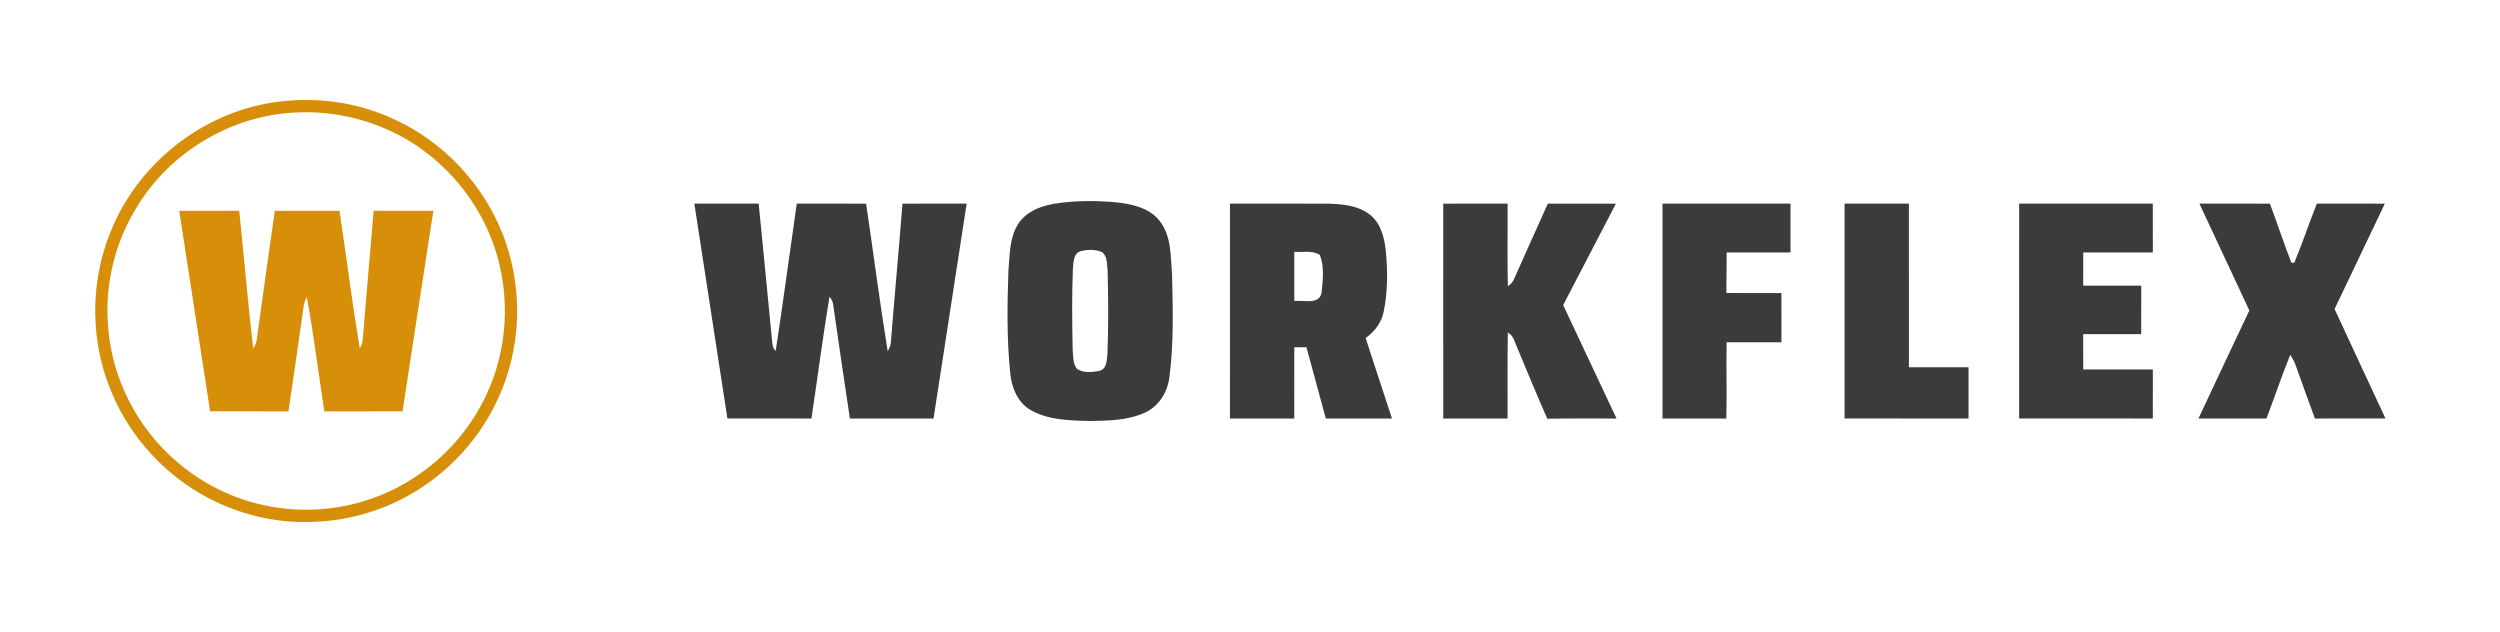
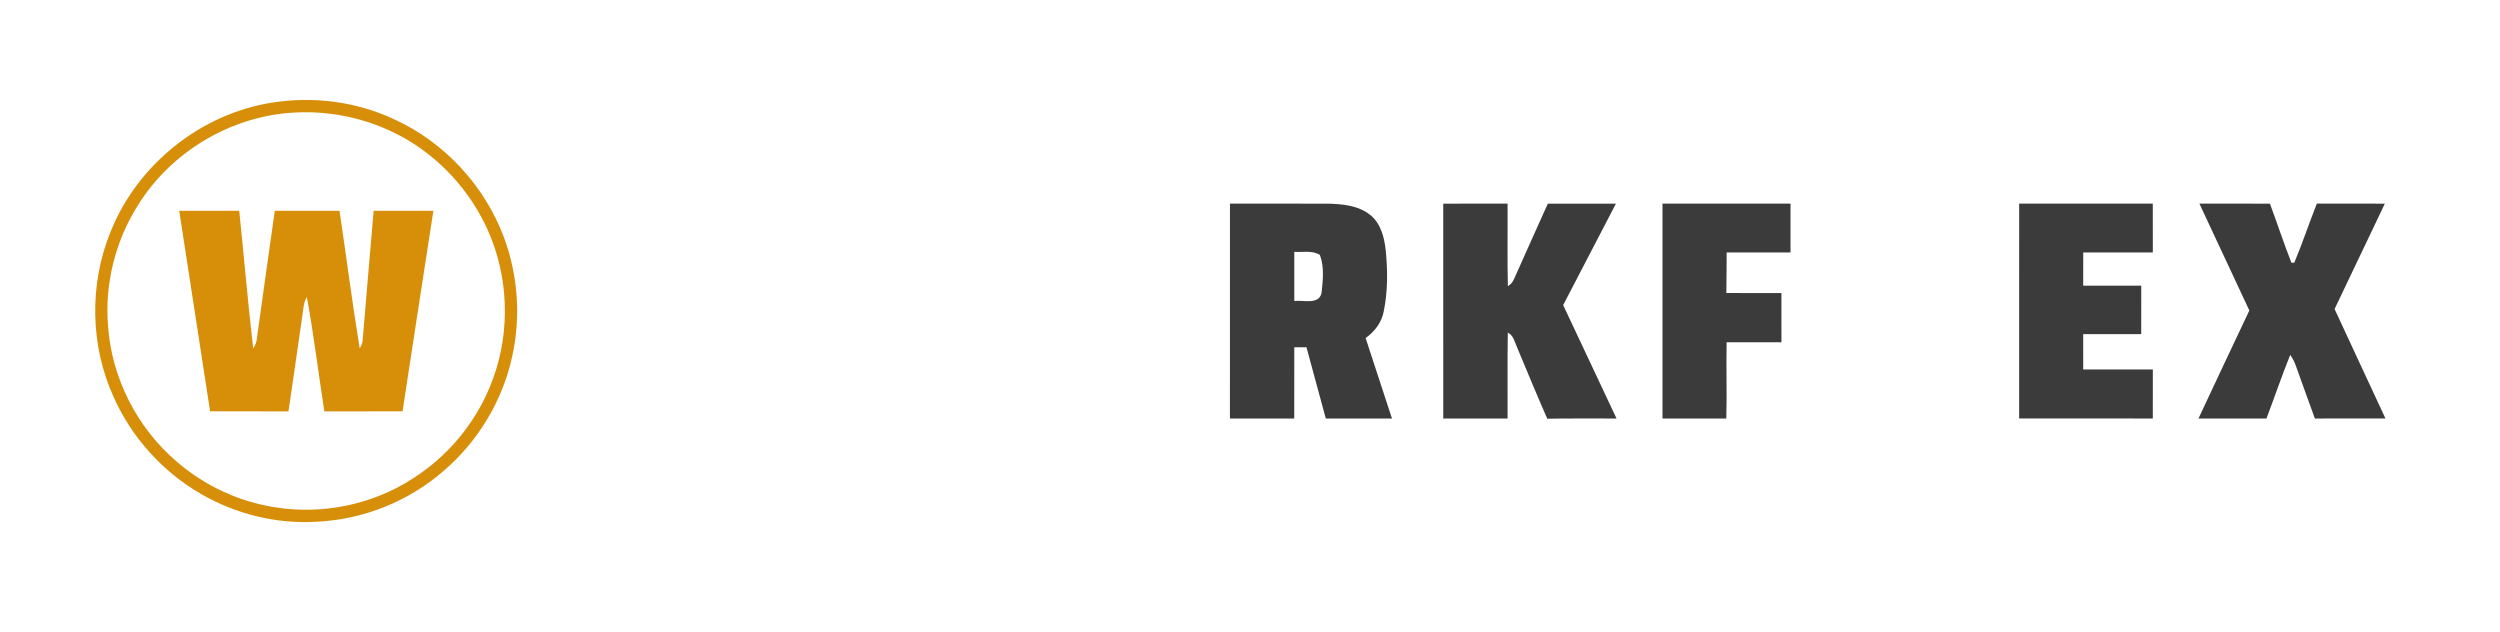
<svg xmlns="http://www.w3.org/2000/svg" width="989pt" height="250pt" viewBox="0 0 989 250" version="1.1">
  <g id="#d78f09ff">
    <path fill="#d78f09" opacity="1.00" d=" M 107.43 40.63 C 123.75 37.99 140.90 40.13 155.90 47.17 C 175.77 56.19 191.67 73.41 199.33 93.81 C 204.93 108.83 206.10 125.48 202.60 141.12 C 198.82 158.41 189.27 174.35 175.90 185.93 C 161.91 198.30 143.61 205.64 124.96 206.41 C 109.19 207.32 93.23 203.35 79.58 195.44 C 64.40 186.73 52.10 173.10 44.97 157.11 C 35.65 136.68 35.24 112.40 43.77 91.63 C 54.33 65.17 79.28 45.11 107.43 40.63 M 116.38 44.53 C 91.37 45.86 67.58 60.09 54.44 81.39 C 45.60 95.44 41.39 112.35 42.74 128.92 C 44.15 149.61 54.35 169.48 70.19 182.85 C 81.10 192.21 94.60 198.50 108.82 200.68 C 127.58 203.71 147.40 199.64 163.35 189.27 C 176.94 180.65 187.77 167.76 193.86 152.85 C 201.50 134.46 201.67 113.15 194.45 94.61 C 188.18 78.41 176.36 64.43 161.47 55.51 C 147.98 47.45 132.05 43.63 116.38 44.53 Z" />
    <path fill="#d78f09" opacity="1.00" d=" M 70.90 83.39 C 78.81 83.36 86.73 83.38 94.64 83.38 C 96.55 101.52 98.03 119.72 100.18 137.84 C 100.90 136.71 101.48 135.48 101.59 134.12 C 103.88 117.20 106.36 100.30 108.71 83.38 C 117.24 83.37 125.77 83.37 134.31 83.38 C 137.03 101.51 139.31 119.72 142.30 137.80 C 142.99 136.70 143.49 135.48 143.50 134.16 C 144.86 117.23 146.41 100.31 147.82 83.38 C 155.69 83.37 163.57 83.37 171.45 83.38 C 167.39 109.82 163.26 136.26 159.25 162.71 C 148.94 162.78 138.63 162.72 128.32 162.74 C 125.96 147.68 124.14 132.53 121.40 117.54 C 120.10 119.50 120.07 121.93 119.71 124.18 C 117.90 137.04 115.98 149.89 114.12 162.74 C 103.79 162.73 93.46 162.75 83.12 162.73 C 79.04 136.29 74.97 109.84 70.90 83.39 Z" />
  </g>
  <g id="#3b3b3bff">
-     <path fill="#3b3b3b" opacity="1.00" d=" M 416.49 80.70 C 424.57 79.32 432.85 79.31 441.01 79.98 C 447.39 80.63 454.51 82.03 458.72 87.35 C 463.51 93.38 463.06 101.57 463.68 108.83 C 463.97 122.25 464.38 135.76 462.62 149.11 C 461.97 154.99 458.52 160.61 453.07 163.18 C 446.20 166.35 438.42 166.42 431.00 166.55 C 423.15 166.34 414.79 166.22 407.77 162.24 C 402.56 159.27 400.14 153.24 399.64 147.51 C 398.26 134.08 398.45 120.53 398.94 107.05 C 399.48 100.86 399.30 94.13 402.74 88.68 C 405.71 83.95 411.20 81.66 416.49 80.70 M 427.30 99.43 C 424.59 100.35 424.75 103.77 424.44 106.09 C 424.02 116.86 424.13 127.65 424.35 138.43 C 424.61 140.96 424.36 143.92 426.11 145.97 C 428.66 147.62 432.05 147.28 434.90 146.72 C 437.93 146.06 437.84 142.32 438.11 139.91 C 438.52 128.97 438.45 118.00 438.17 107.06 C 437.87 104.63 438.14 101.65 436.17 99.86 C 433.45 98.52 430.16 98.66 427.30 99.43 Z" />
-     <path fill="#3b3b3b" opacity="1.00" d=" M 274.68 80.55 C 283.16 80.54 291.64 80.55 300.13 80.55 C 301.88 98.73 303.76 116.90 305.46 135.09 C 305.60 136.41 305.69 137.88 306.87 138.78 C 309.84 119.40 312.39 99.96 315.20 80.55 C 324.34 80.55 333.49 80.54 342.63 80.56 C 345.52 100.00 348.01 119.52 351.17 138.92 C 351.87 137.74 352.42 136.46 352.45 135.07 C 353.90 116.90 355.60 98.75 357.02 80.58 C 365.48 80.51 373.95 80.56 382.41 80.55 C 378.03 108.88 373.67 137.22 369.31 165.56 C 358.28 165.58 347.25 165.55 336.22 165.58 C 334.01 150.66 331.74 135.75 329.64 120.82 C 329.57 119.50 328.96 118.36 328.16 117.35 C 325.47 133.37 323.44 149.50 321.00 165.56 C 309.92 165.56 298.84 165.58 287.76 165.55 C 283.42 137.22 279.04 108.88 274.68 80.55 Z" />
    <path fill="#3b3b3b" opacity="1.00" d=" M 486.57 80.55 C 499.39 80.56 512.21 80.52 525.03 80.56 C 530.88 80.69 537.26 81.20 542.02 85.00 C 546.25 88.35 547.64 93.91 548.19 99.04 C 548.98 107.03 549.04 115.21 547.42 123.11 C 546.63 127.51 543.82 131.18 540.24 133.73 C 543.67 144.36 547.22 154.94 550.67 165.56 C 541.95 165.57 533.22 165.56 524.49 165.56 C 521.94 156.17 519.40 146.78 516.84 137.39 C 515.22 137.38 513.62 137.38 512.02 137.37 C 511.99 146.77 512.03 156.17 512.00 165.57 C 503.52 165.56 495.04 165.58 486.56 165.56 C 486.57 137.22 486.56 108.89 486.57 80.55 M 512.02 99.63 C 512.01 106.11 512.01 112.60 512.02 119.08 C 515.50 118.61 521.67 120.70 522.79 115.98 C 523.32 111.02 523.97 105.60 522.14 100.85 C 519.17 98.94 515.35 99.87 512.02 99.63 Z" />
    <path fill="#3b3b3b" opacity="1.00" d=" M 570.94 80.56 C 579.43 80.54 587.91 80.55 596.40 80.55 C 596.47 91.43 596.25 102.32 596.51 113.20 C 597.69 112.51 598.57 111.45 599.05 110.17 C 603.42 100.27 607.91 90.43 612.32 80.56 C 621.30 80.54 630.28 80.54 639.26 80.56 C 632.29 93.93 625.34 107.32 618.39 120.69 C 625.43 135.65 632.49 150.60 639.50 165.56 C 630.37 165.62 621.24 165.46 612.11 165.65 C 608.01 156.41 604.22 147.04 600.29 137.74 C 599.24 135.57 598.88 132.73 596.49 131.59 C 596.29 142.91 596.45 154.24 596.40 165.56 C 587.92 165.57 579.43 165.56 570.95 165.57 C 570.93 137.23 570.94 108.89 570.94 80.56 Z" />
    <path fill="#3b3b3b" opacity="1.00" d=" M 657.68 80.55 C 674.56 80.55 691.45 80.54 708.33 80.55 C 708.34 86.99 708.33 93.44 708.33 99.88 C 699.91 99.88 691.49 99.88 683.06 99.88 C 683.06 105.22 683.01 110.56 682.94 115.91 C 690.20 115.97 697.46 115.92 704.73 115.94 C 704.77 122.43 704.75 128.92 704.74 135.41 C 697.51 135.40 690.28 135.42 683.05 135.39 C 682.84 145.45 683.22 155.52 682.93 165.58 C 674.51 165.55 666.10 165.58 657.68 165.56 C 657.68 137.22 657.68 108.88 657.68 80.55 Z" />
-     <path fill="#3b3b3b" opacity="1.00" d=" M 729.71 80.55 C 738.19 80.54 746.67 80.54 755.15 80.55 C 755.16 102.13 755.15 123.70 755.16 145.28 C 763.02 145.29 770.89 145.28 778.75 145.28 C 778.75 152.05 778.75 158.81 778.75 165.57 C 762.40 165.55 746.06 165.58 729.71 165.55 C 729.72 137.22 729.71 108.88 729.71 80.55 Z" />
    <path fill="#3b3b3b" opacity="1.00" d=" M 798.78 80.55 C 816.40 80.54 834.02 80.55 851.64 80.54 C 851.66 86.99 851.64 93.43 851.66 99.87 C 842.48 99.89 833.30 99.87 824.13 99.88 C 824.10 104.26 824.10 108.64 824.11 113.02 C 831.76 113.02 839.42 113.01 847.08 113.02 C 847.07 119.40 847.08 125.79 847.07 132.18 C 839.42 132.18 831.76 132.18 824.11 132.18 C 824.10 136.84 824.10 141.50 824.12 146.16 C 833.30 146.17 842.48 146.16 851.66 146.16 C 851.65 152.63 851.65 159.10 851.65 165.56 C 834.02 165.56 816.40 165.58 798.77 165.55 C 798.78 137.22 798.77 108.89 798.78 80.55 Z" />
    <path fill="#3b3b3b" opacity="1.00" d=" M 870.08 80.55 C 879.38 80.54 888.68 80.54 897.98 80.56 C 900.88 88.33 903.45 96.22 906.48 103.94 C 906.77 103.94 907.34 103.94 907.62 103.94 C 910.83 96.23 913.48 88.30 916.54 80.54 C 925.51 80.57 934.47 80.53 943.44 80.56 C 936.80 94.45 930.21 108.37 923.56 122.25 C 930.23 136.71 937.00 151.11 943.69 165.55 C 934.38 165.57 925.07 165.57 915.77 165.56 C 913.30 158.67 910.74 151.82 908.32 144.92 C 907.78 143.30 906.98 141.79 906.01 140.39 C 902.67 148.70 899.78 157.19 896.61 165.57 C 887.64 165.56 878.68 165.57 869.71 165.56 C 876.39 151.30 883.09 137.06 889.84 122.83 C 883.26 108.74 876.66 94.65 870.08 80.55 Z" />
  </g>
</svg>